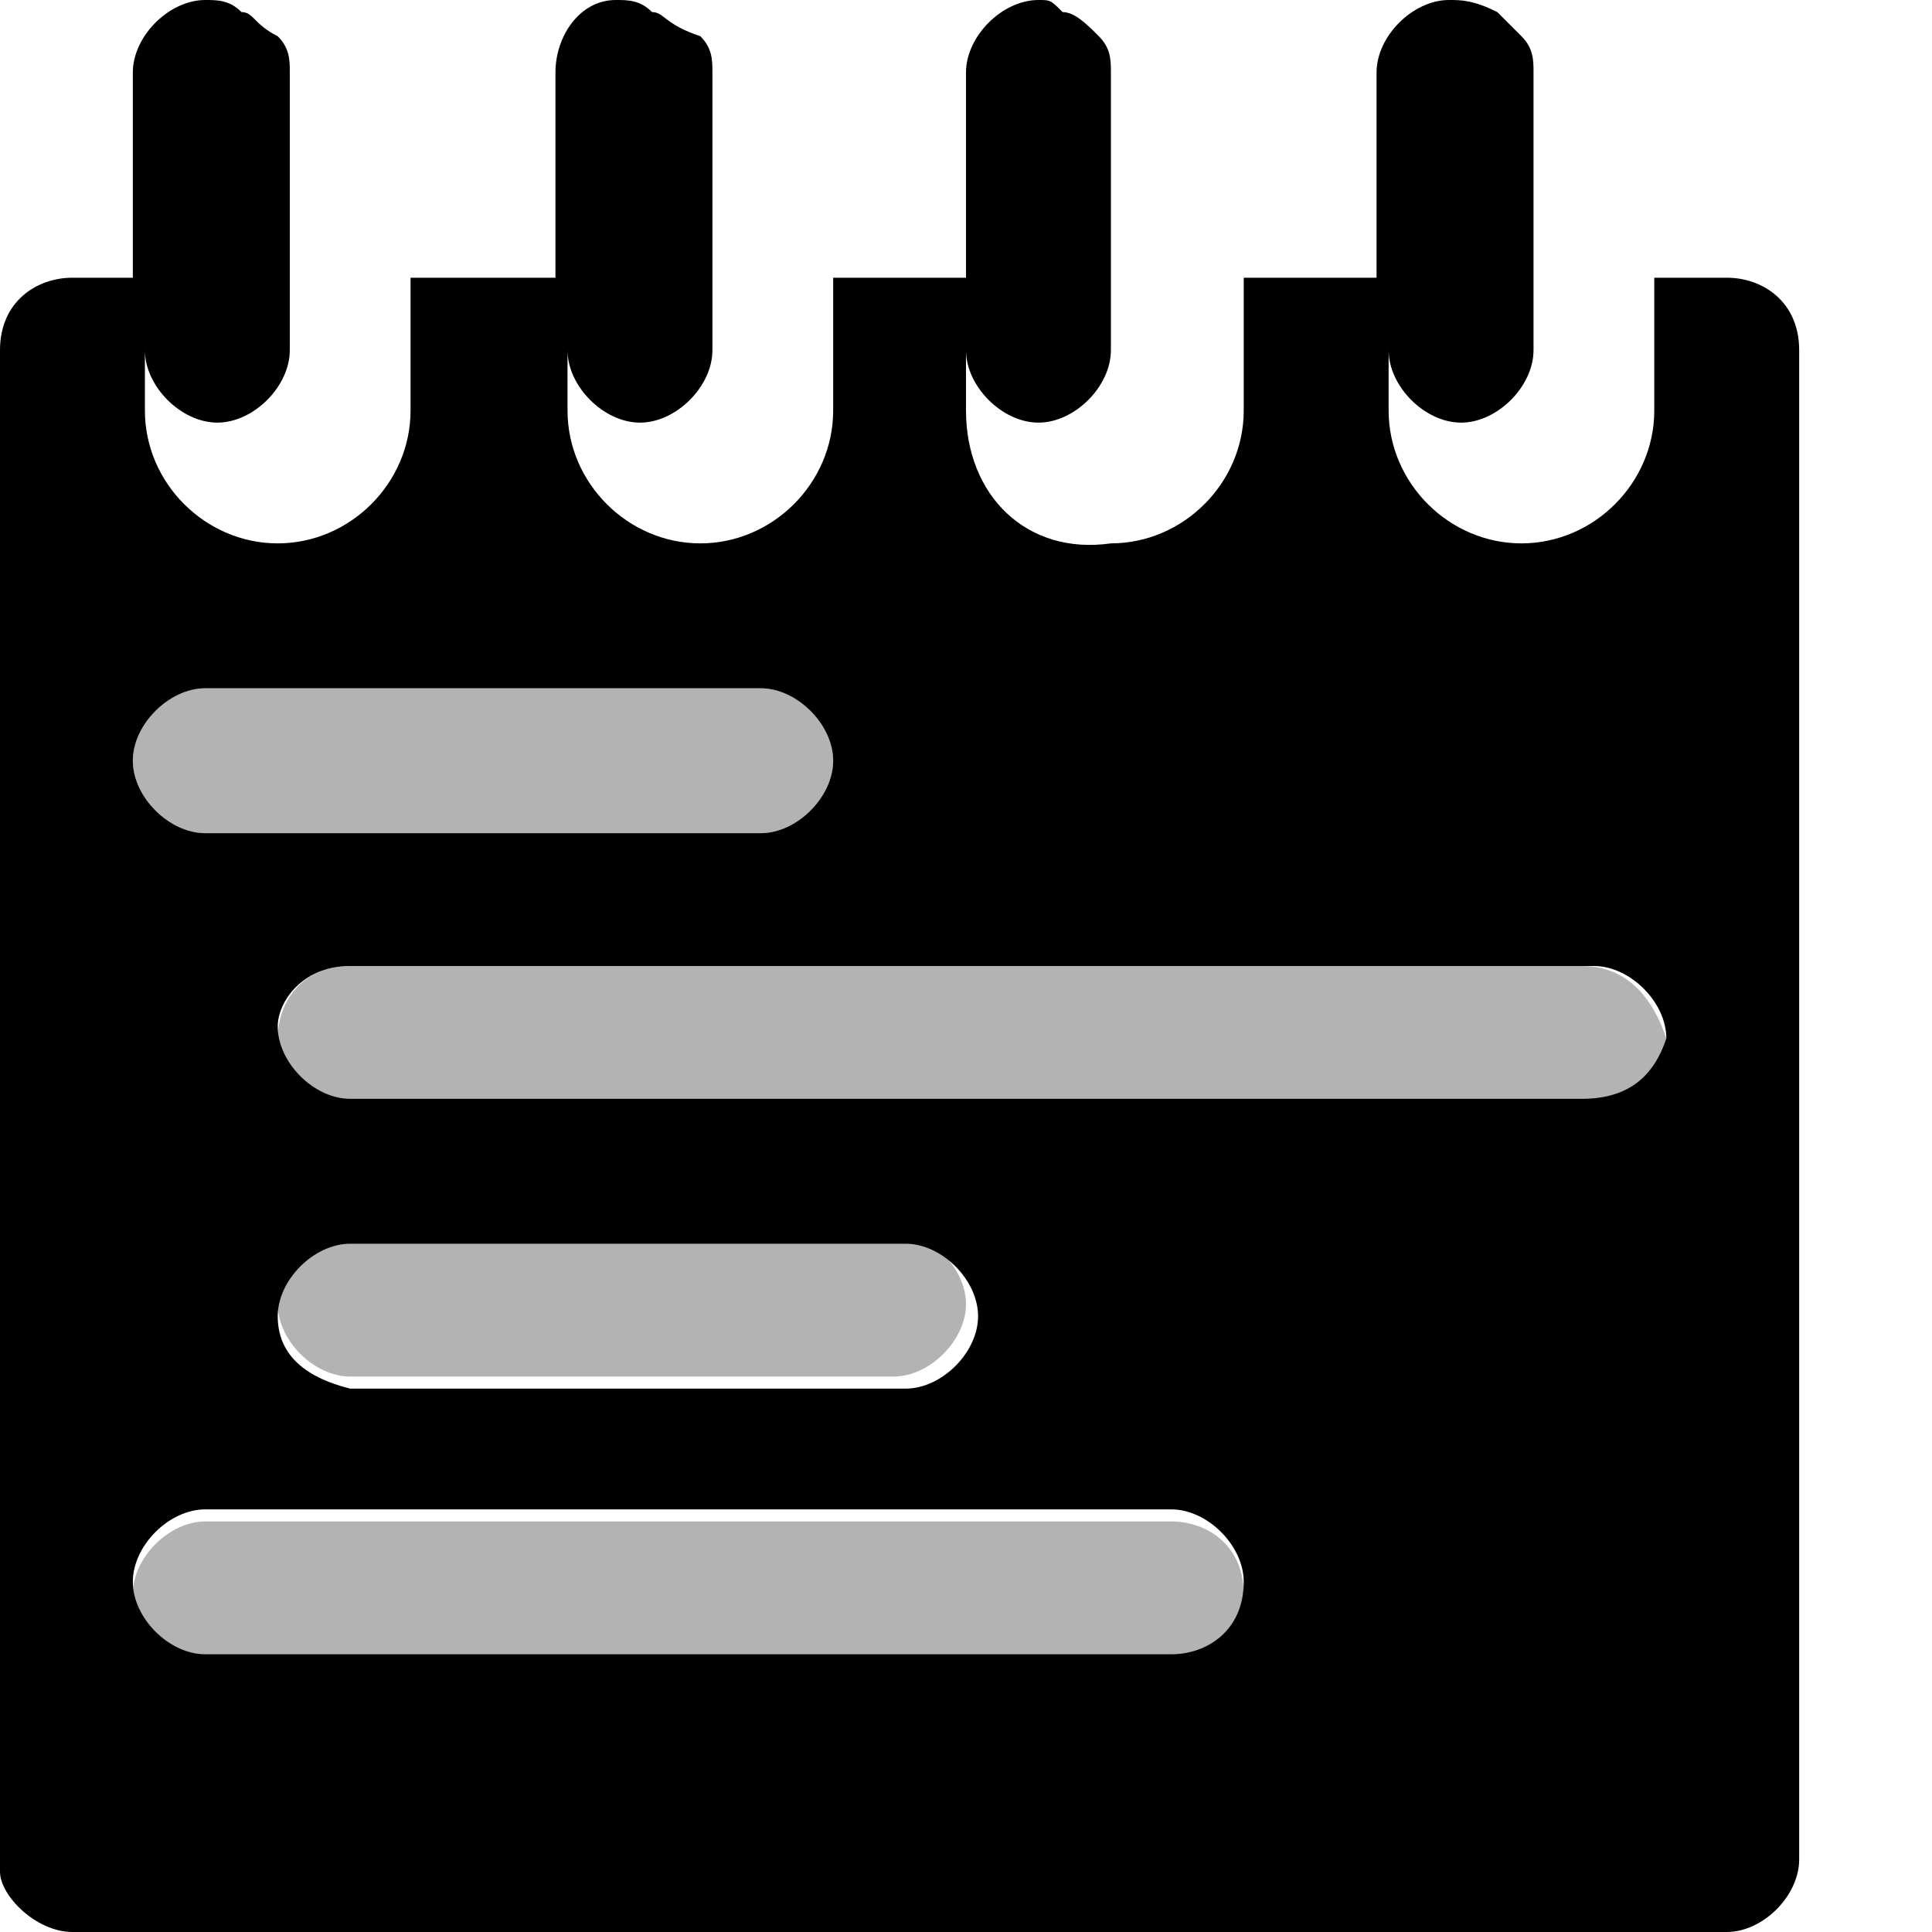
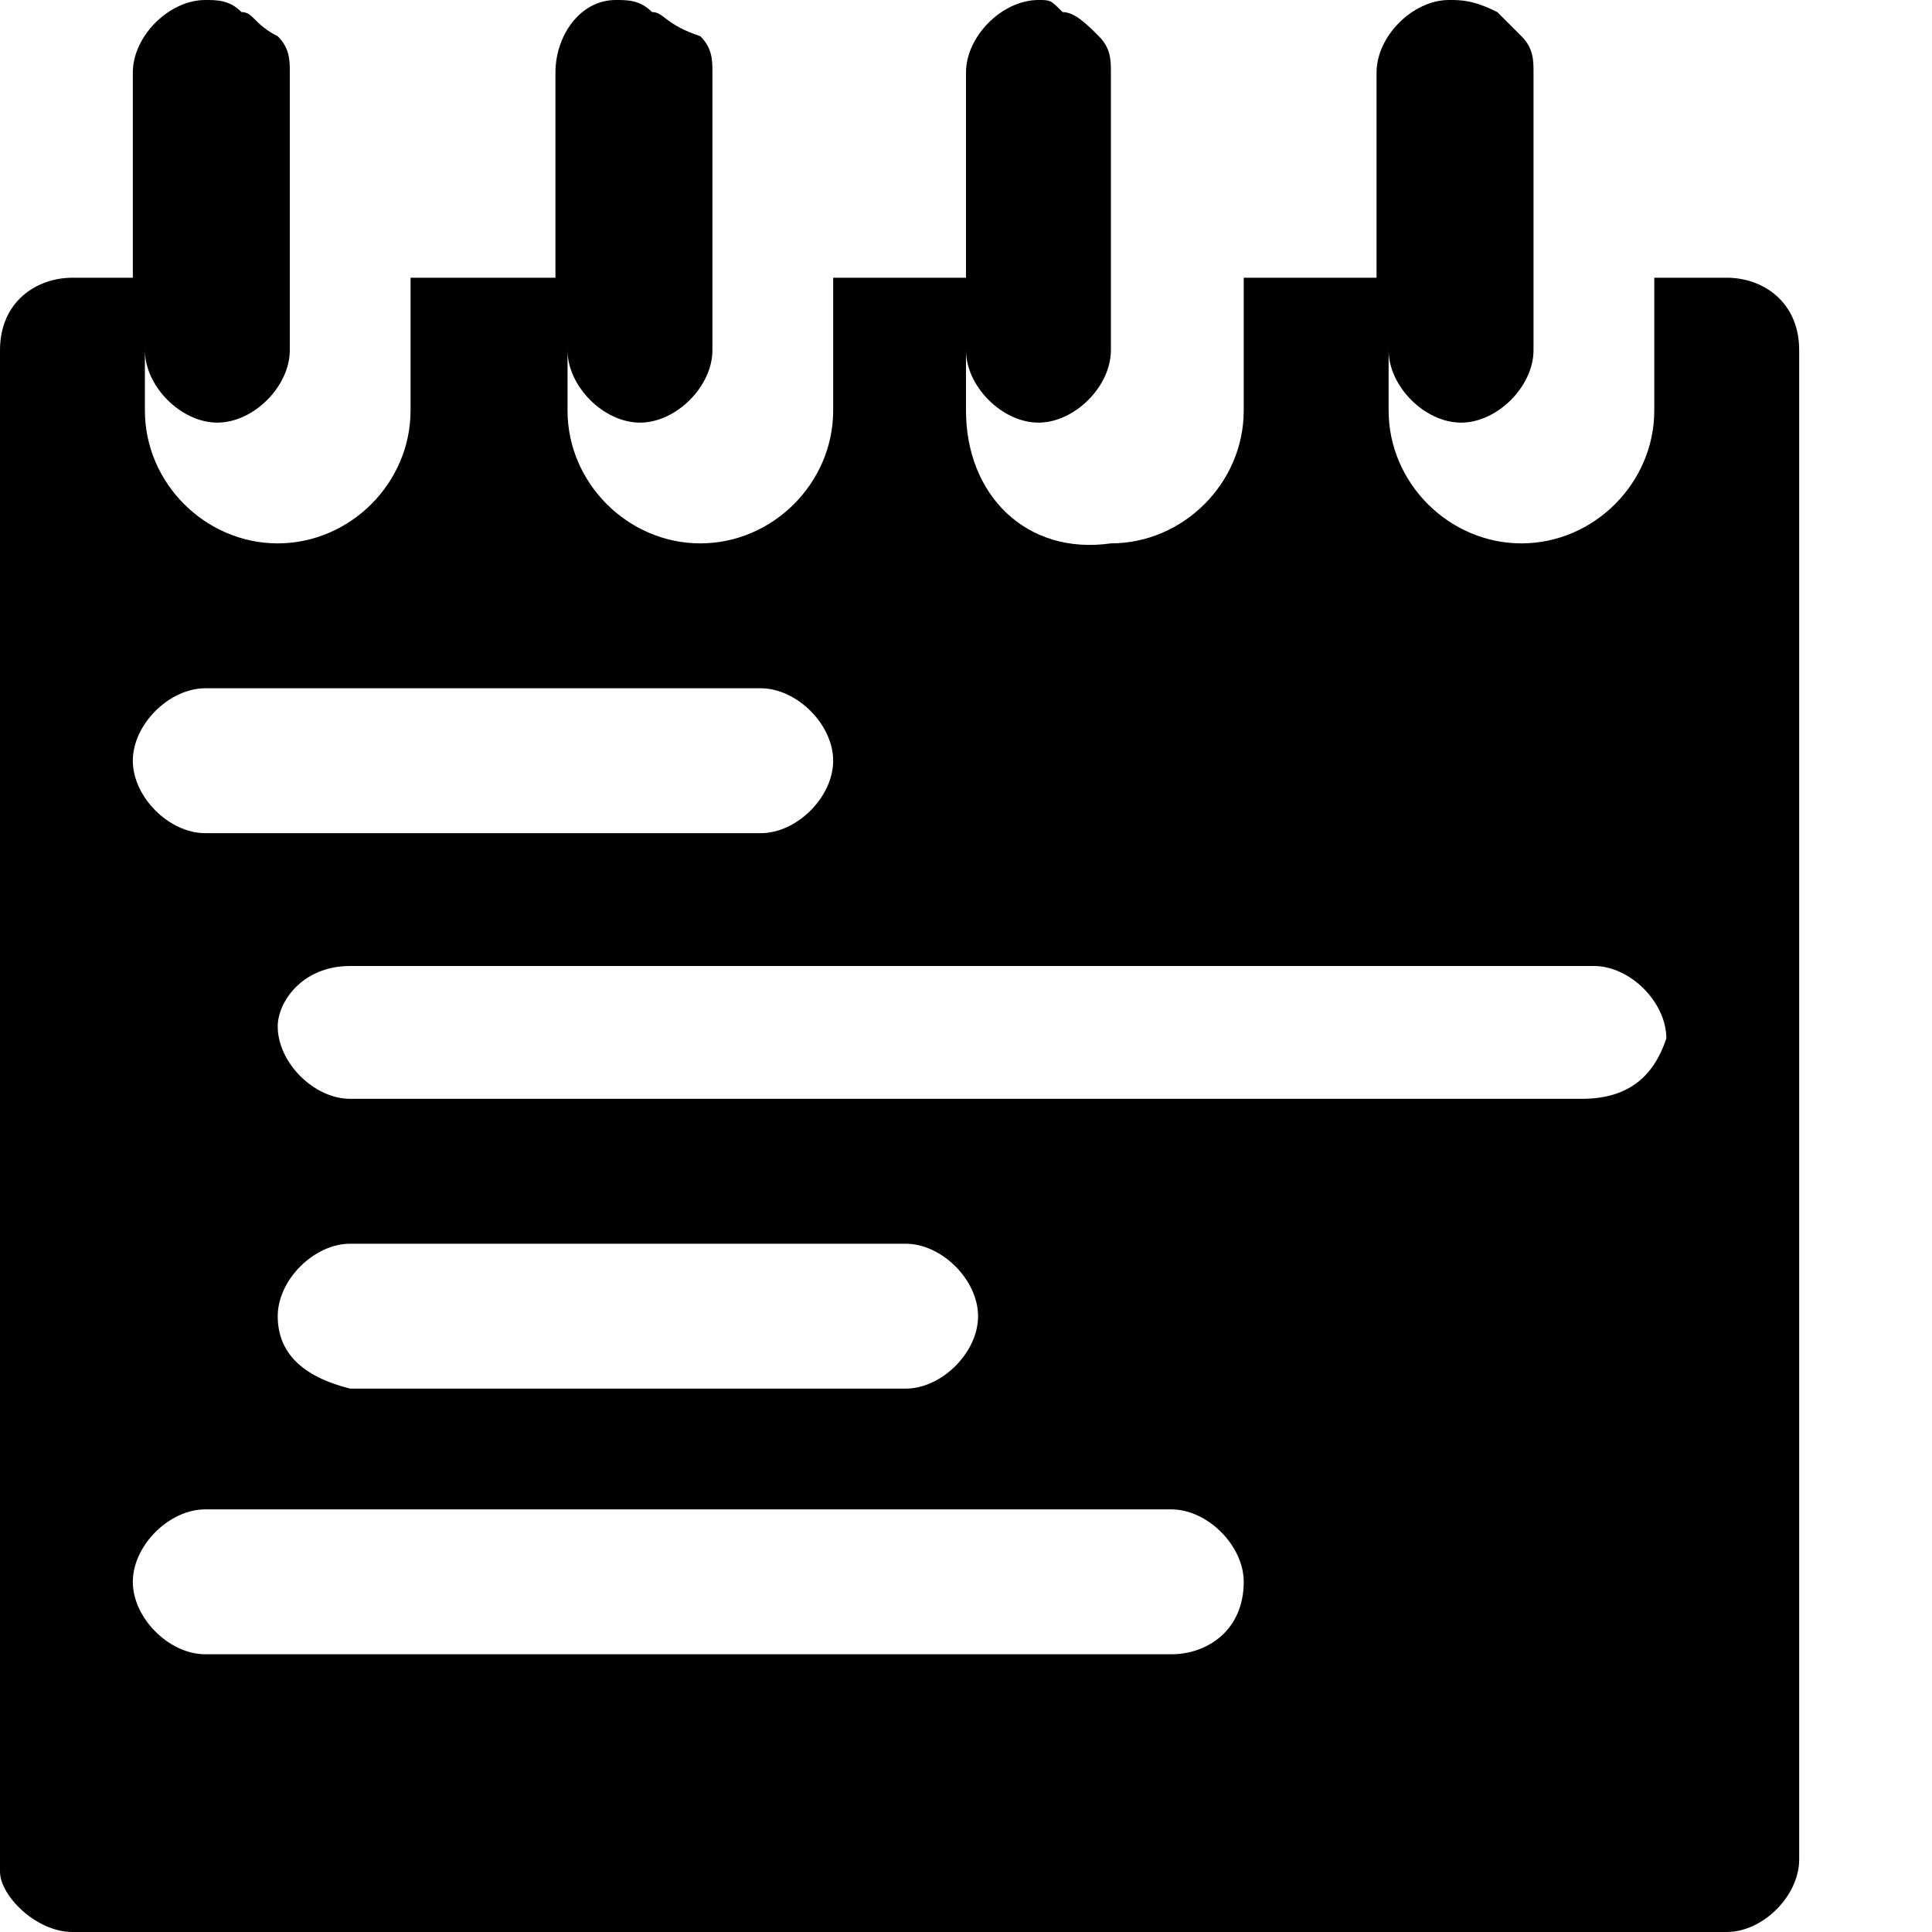
<svg xmlns="http://www.w3.org/2000/svg" height="16" width="16" viewBox="0 0 16 16" enable-background="new 0 0 16 16">
  <g fill="#000000" fill-rule="evenodd">
-     <path opacity=".3" d="m1.1,6.3c0-.3 .3-.6 .6-.6h4.6c.3,0 .6,.3 .6,.6s-.3,.6-.6,.6h-4.6c-.3,0-.6-.3-.6-.6zm12,1.7h-10.2c-.4,0-.6,.3-.6,.6 0,.3 .3,.6 .6,.6h10.3c.3,0 .6-.3 .6-.6-.1-.3-.3-.6-.7-.6zm-5.7,3.4c.3,0 .6-.3 .6-.6 0-.3-.3-.6-.6-.6h-4.5c-.3,0-.6,.3-.6,.6 0,.3 .3,.6 .6,.6h4.5zm2.3,1.2h-8c-.3,0-.6,.3-.6,.6 0,.3 .3,.6 .6,.6h8c.3,0 .6-.3 .6-.6 0-.4-.3-.6-.6-.6z" />
    <path d="m14.3,2.3h-.6v1.1c0,.6-.5,1.1-1.1,1.1-.6,0-1.1-.5-1.1-1.1v-.5c0,.3 .3,.6 .6,.6 .3,0 .6-.3 .6-.6v-.6-1.7c0-.1 0-.2-.1-.3-.1-.1-.1-.1-.2-.2-.2-.1-.3-.1-.4-.1-.3,0-.6,.3-.6,.6v1.7h-1.1v1.1c0,.6-.5,1.1-1.1,1.1-.7,.1-1.2-.4-1.2-1.1v-.5c0,.3 .3,.6 .6,.6 .3,0 .6-.3 .6-.6v-.6-1.7c0-.1 0-.2-.1-.3-.1-.1-.2-.2-.3-.2-.1-.1-.1-.1-.2-.1-.3,0-.6,.3-.6,.6v1.7h-1.1v1.1c0,.6-.5,1.1-1.1,1.1-.6,0-1.1-.5-1.1-1.1v-.5c0,.3 .3,.6 .6,.6 .3,0 .6-.3 .6-.6v-.6-1.7c0-.1 0-.2-.1-.3-.3-.1-.3-.2-.4-.2-.1-.1-.2-.1-.3-.1-.3,0-.5,.3-.5,.6v1.7h-1.2v1.1c0,.6-.5,1.1-1.1,1.1-.6,0-1.1-.5-1.1-1.1v-.5c0,.3 .3,.6 .6,.6 .3,0 .6-.3 .6-.6v-.6-1.7c0-.1 0-.2-.1-.3-.2-.1-.2-.2-.3-.2-.1-.1-.2-.1-.3-.1-.3,0-.6,.3-.6,.6v1.7h-.5c-.3,0-.6,.2-.6,.6v12.6c0,.2 .3,.5 .6,.5h13.7c.3,0 .6-.3 .6-.6v-12.5c0-.4-.3-.6-.6-.6zm-12.6,3.4h4.6c.3,0 .6,.3 .6,.6s-.3,.6-.6,.6h-4.6c-.3,0-.6-.3-.6-.6s.3-.6 .6-.6zm8,8h-8c-.3,0-.6-.3-.6-.6 0-.3 .3-.6 .6-.6h8c.3,0 .6,.3 .6,.6 0,.4-.3,.6-.6,.6zm-7.4-2.8c0-.3 .3-.6 .6-.6h4.6c.3,0 .6,.3 .6,.6 0,.3-.3,.6-.6,.6h-4.6c-.4-.1-.6-.3-.6-.6zm10.8-1.8h-10.2c-.3,0-.6-.3-.6-.6 0-.2 .2-.5 .6-.5h10.3c.3,0 .6,.3 .6,.6-.1,.3-.3,.5-.7,.5z" />
  </g>
</svg>